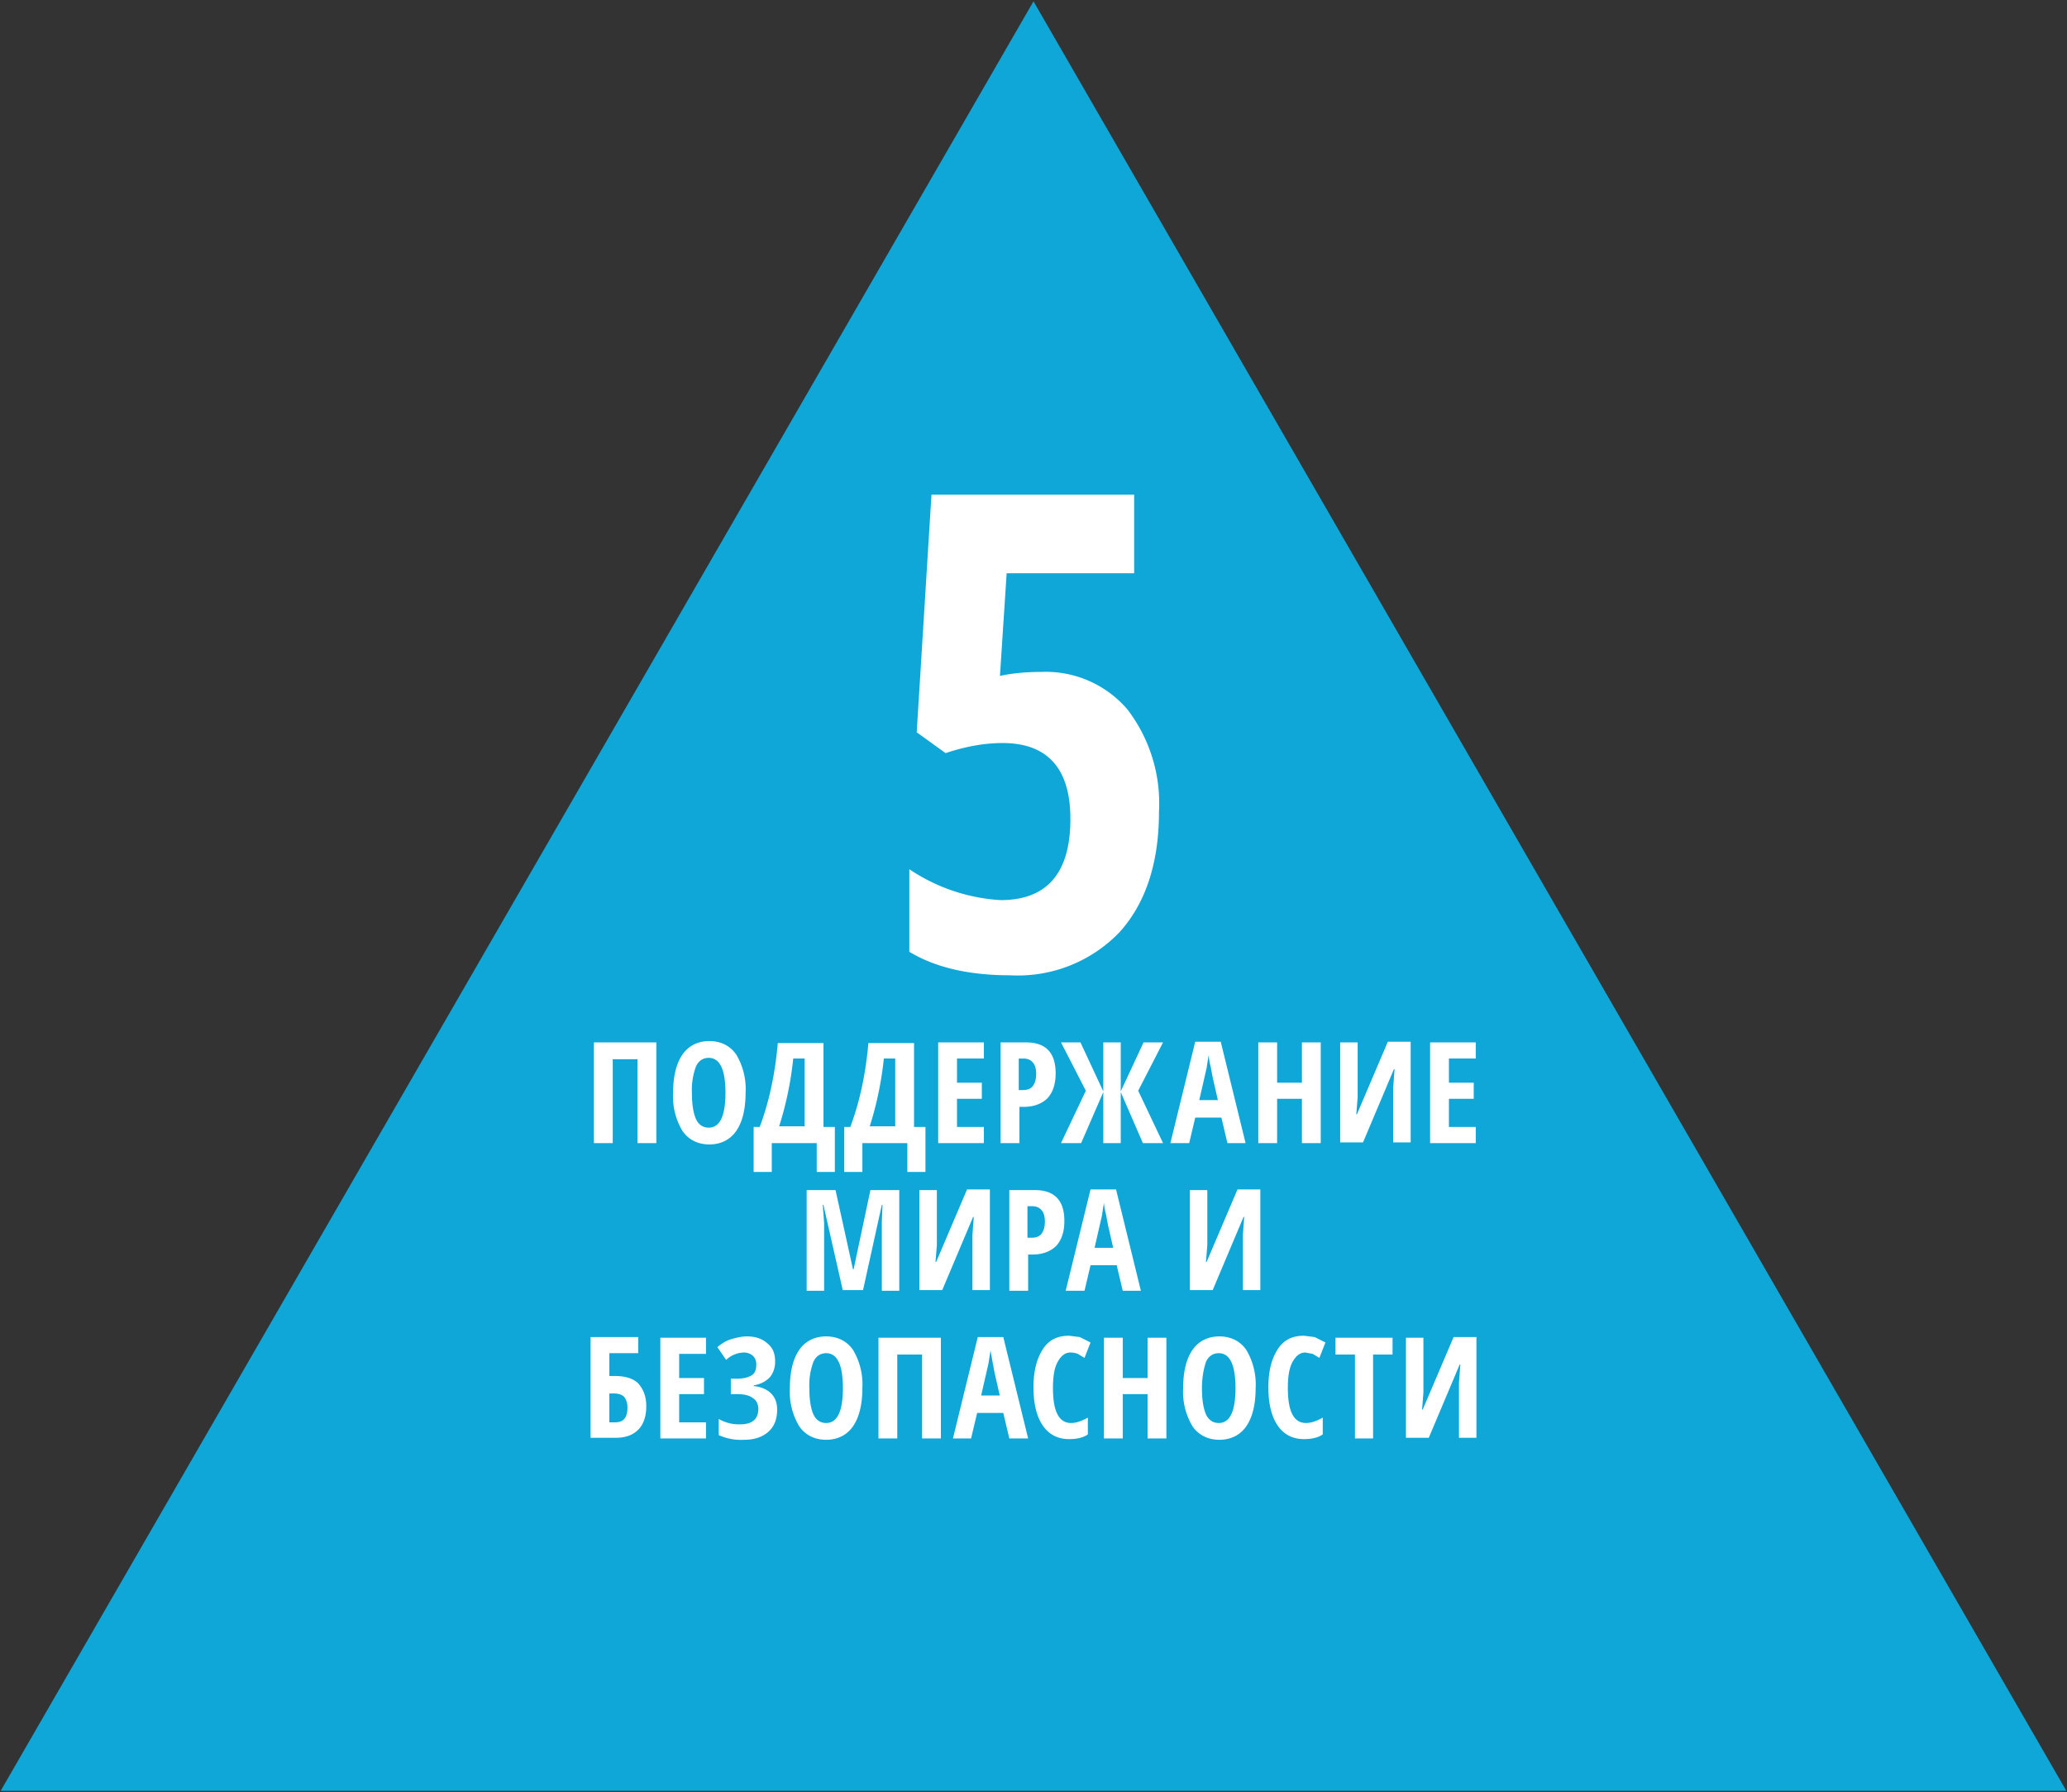
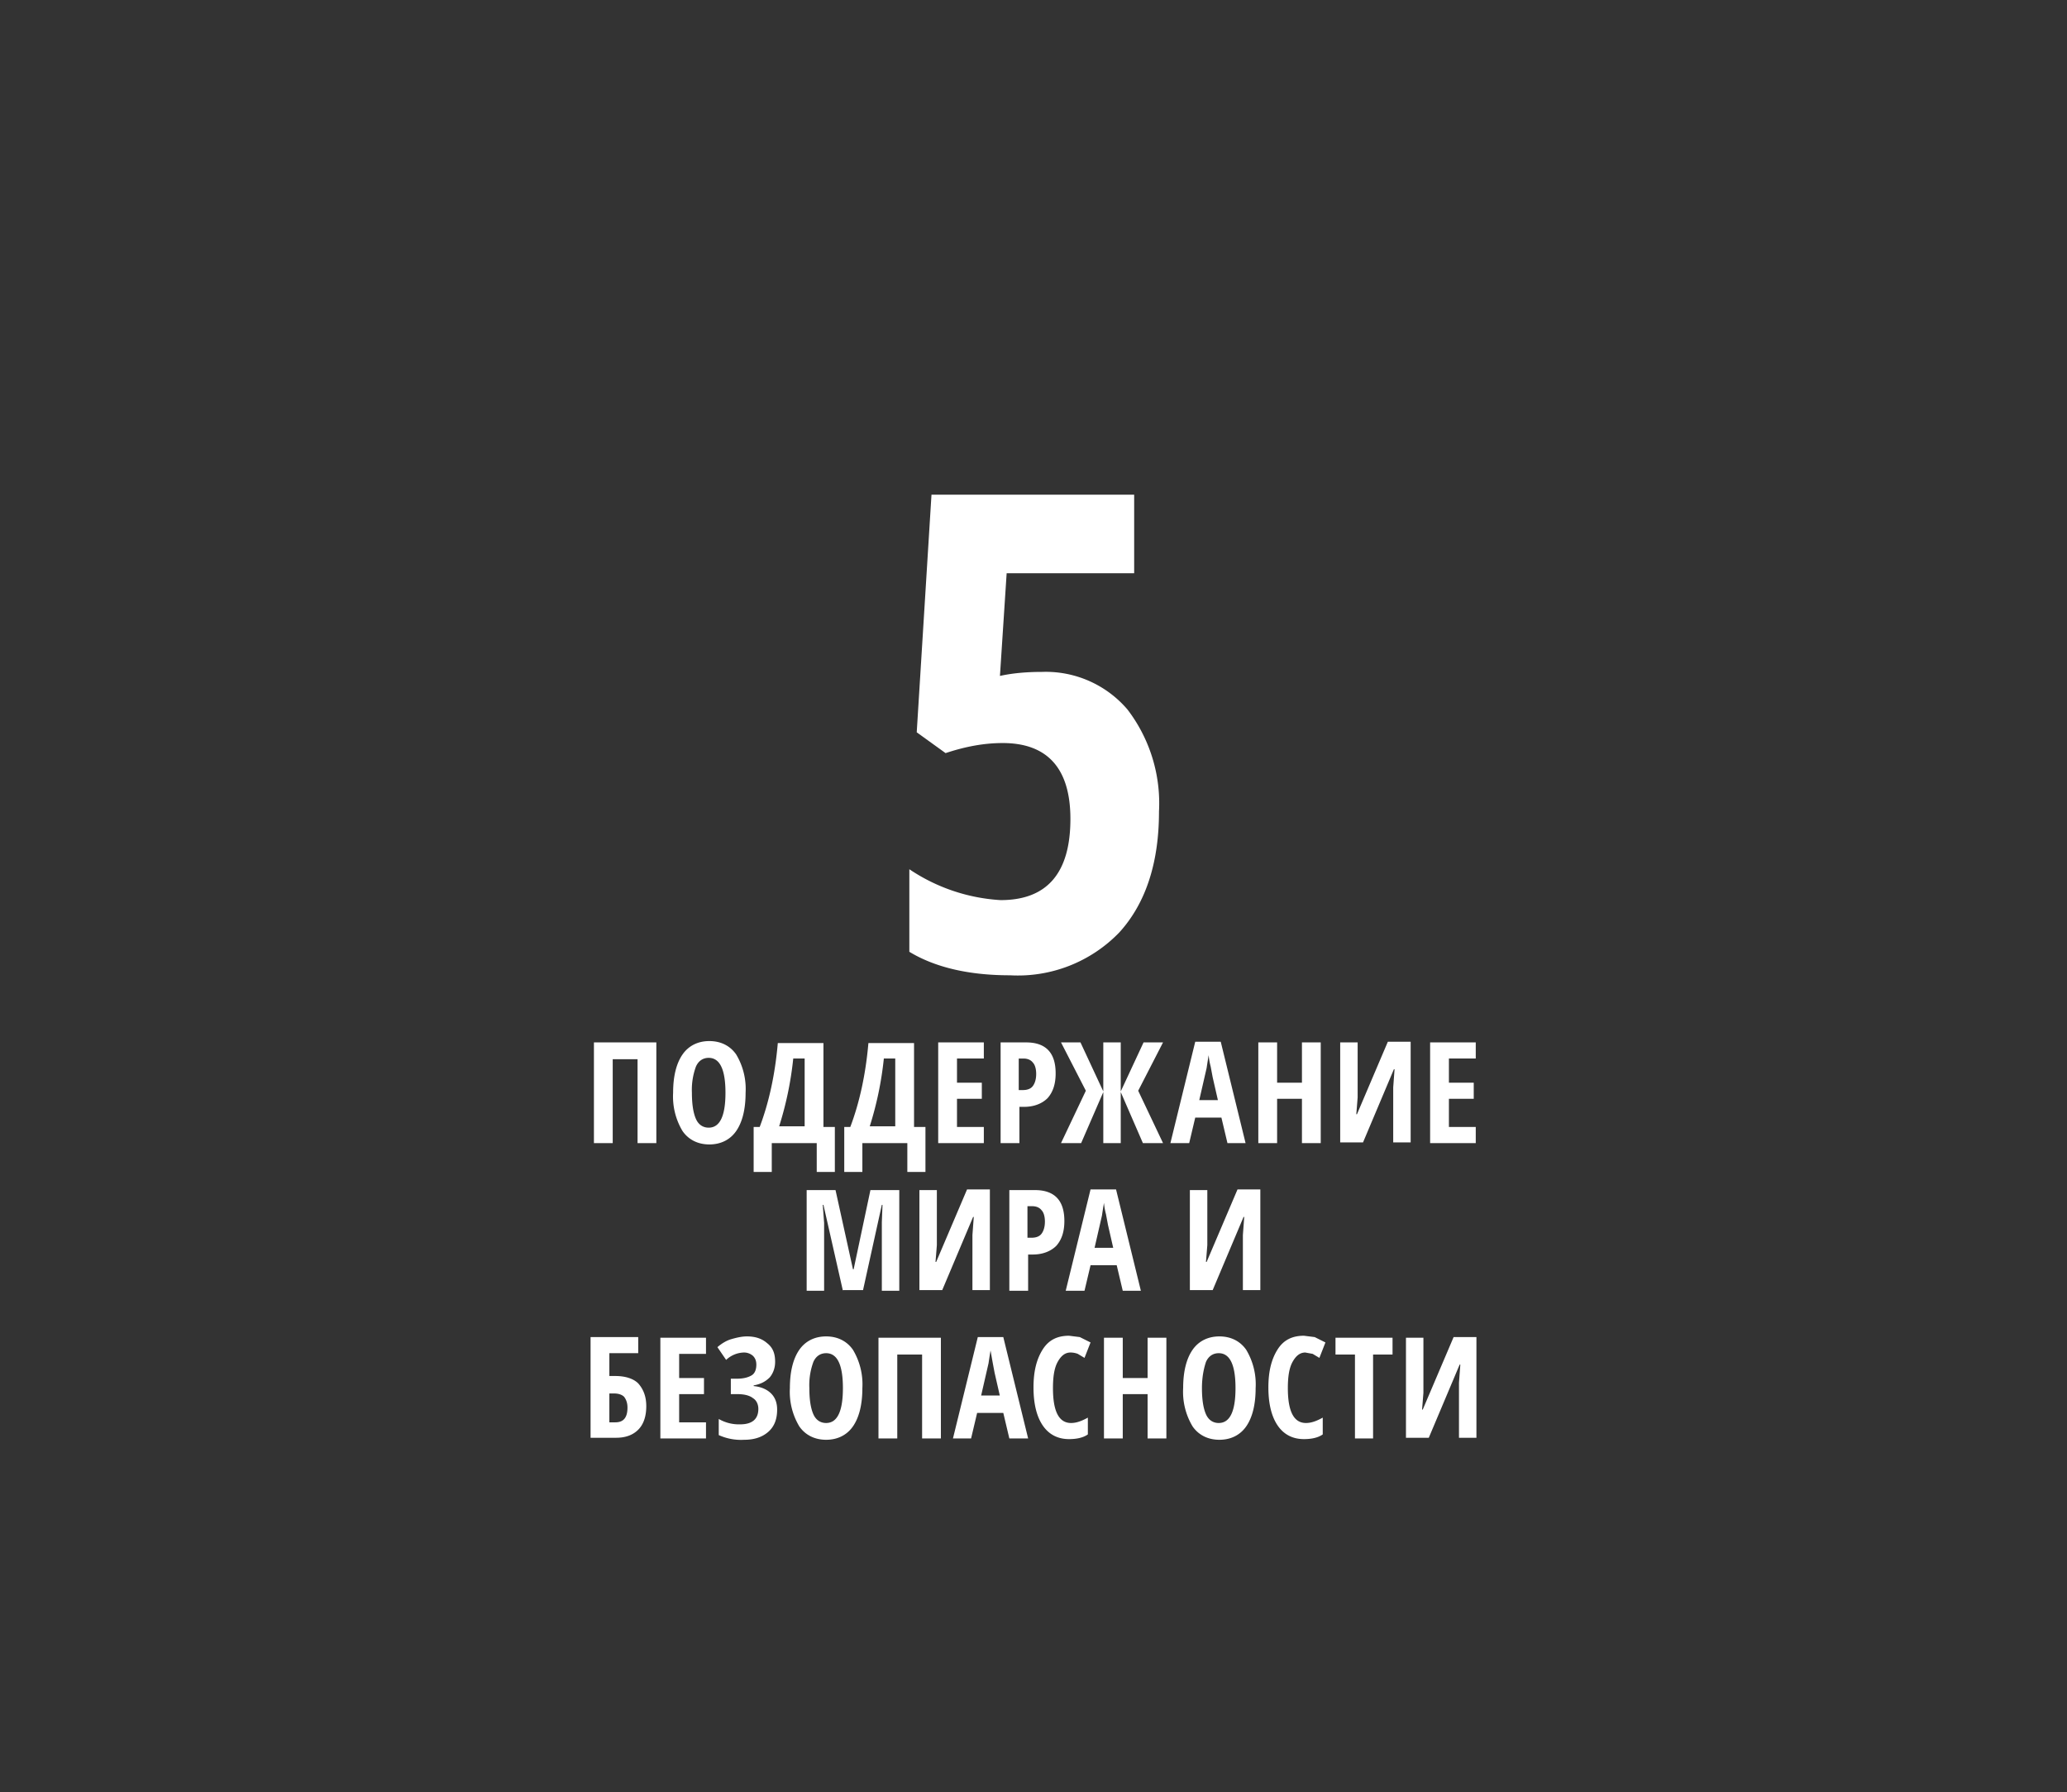
<svg xmlns="http://www.w3.org/2000/svg" version="1.1" id="Layer_1" x="0" y="0" viewBox="0 0 308 267" style="enable-background:new 0 0 308 267" xml:space="preserve">
  <rect x="0" y="0" width="308" height="267" fill="#333333" stroke="none" />
  <style>.st2{fill:#fff}</style>
-   <path style="fill:#0ea7d8" d="M154 .2.1 266.8h307.8z" />
-   <path style="fill:none" d="M59.3 59.5h189.4v190.9H59.3z" />
+   <path style="fill:none" d="M59.3 59.5h189.4v190.9H59.3" />
  <path class="st2" d="M155.3 100.1a16 16 0 0 1 12.7 5.6 23 23 0 0 1 4.7 15.2c0 7.7-2 13.7-5.9 18a21 21 0 0 1-16.3 6.4c-6.2 0-11.2-1.2-15-3.5v-12.3a27.2 27.2 0 0 0 13.6 4.6c6.9 0 10.4-4 10.4-12.1 0-7.5-3.4-11.3-10.1-11.3-2.7 0-5.5.5-8.5 1.5l-4.3-3.1 2.2-35.4H169v11.7h-19l-1 15.3c1.8-.4 3.9-.6 6.3-.6zM97.8 170.3H95v-12.5h-3.7v12.5h-2.8v-15h9.3v15zM111.1 162.8c0 2.5-.5 4.4-1.4 5.7s-2.3 2-4 2c-1.7 0-3.1-.7-4-2a10 10 0 0 1-1.4-5.7c0-2.5.5-4.4 1.4-5.7.9-1.3 2.3-2 4-2 1.7 0 3.1.7 4 2a10 10 0 0 1 1.4 5.7zm-8 0c0 1.7.2 3 .6 3.9.4.9 1.1 1.3 1.9 1.3 1.7 0 2.5-1.8 2.5-5.2s-.8-5.2-2.5-5.2c-.8 0-1.5.4-1.9 1.3a10 10 0 0 0-.6 3.9zM124.4 174.6h-2.7v-4.3H115v4.3h-2.7v-6.7h.9c1.4-3.7 2.3-7.9 2.7-12.5h6.8v12.5h1.7v6.7zm-4.5-6.8v-10.1h-1.7a50.6 50.6 0 0 1-2.1 10.1h3.8zM137.9 174.6h-2.7v-4.3h-6.7v4.3h-2.7v-6.7h.9c1.4-3.7 2.3-7.9 2.7-12.5h6.8v12.5h1.7v6.7zm-4.5-6.8v-10.1h-1.7a50.6 50.6 0 0 1-2.1 10.1h3.8zM146.6 170.3h-6.8v-15h6.8v2.4h-4v3.6h3.7v2.4h-3.7v4.2h4v2.4zM157.3 159.9c0 1.6-.4 2.8-1.2 3.7-.8.8-2 1.3-3.5 1.3h-.7v5.4h-2.8v-15h3.8c2.9 0 4.4 1.5 4.4 4.6zm-5.4 2.5h.5c.7 0 1.2-.2 1.5-.6s.5-1 .5-1.8-.2-1.4-.5-1.7c-.3-.4-.8-.6-1.4-.6h-.7v4.7zM161.8 162.5l-3.7-7.2h2.9l3.4 7.3v-7.3h2.6v7.3l3.4-7.3h2.9l-3.7 7.2 3.7 7.8h-3l-3.3-7.6v7.6h-2.6v-7.6l-3.3 7.6h-3l3.7-7.8zM182.9 170.3l-.9-3.8h-3.9l-.9 3.8h-2.8l3.7-15.1h3.8l3.7 15.1h-2.7zm-1.4-6.3-.8-3.5-.3-1.6a10 10 0 0 1-.3-1.7 79 79 0 0 0-.3 1.9l-1.1 4.8h2.8zM196.8 170.3H194v-6.6h-3.7v6.6h-2.8v-15h2.8v6h3.7v-6h2.8v15zM199.7 155.3h2.6v8.2l-.2 2.5h.1l4.6-10.8h3.4v15h-2.6V162l.2-2.7h-.1l-4.6 10.9h-3.4v-14.9zM219.9 170.3h-6.8v-15h6.8v2.4h-4v3.6h3.7v2.4h-3.7v4.2h4v2.4zM125.6 192.3l-2.9-12.8h-.1l.2 2.7v10.1h-2.6v-15h4.3l2.6 11.8h.1l2.5-11.8h4.3v15h-2.6v-10.2l.1-2.6h-.1l-2.8 12.7h-3zM137 177.3h2.6v8.2l-.2 2.5h.1l4.6-10.8h3.4v15h-2.6V184l.2-2.7h-.1l-4.6 10.9H137v-14.9zM158.6 181.9c0 1.6-.4 2.8-1.2 3.7-.8.8-2 1.3-3.5 1.3h-.7v5.4h-2.8v-15h3.8c2.9 0 4.4 1.5 4.4 4.6zm-5.4 2.5h.5c.7 0 1.2-.2 1.5-.6.3-.4.5-1 .5-1.8s-.2-1.4-.5-1.7c-.3-.4-.8-.6-1.4-.6h-.7v4.7zM167.3 192.3l-.9-3.8h-3.9l-.9 3.8h-2.8l3.7-15.1h3.8l3.7 15.1h-2.7zm-1.4-6.3-.8-3.5-.3-1.6a10 10 0 0 1-.3-1.7 79 79 0 0 0-.3 1.9l-1.1 4.8h2.8zM177.3 177.3h2.6v8.2l-.2 2.5h.1l4.6-10.8h3.4v15h-2.6V184l.2-2.7h-.1l-4.6 10.9h-3.4v-14.9zM96.3 209.5c0 1.5-.4 2.7-1.2 3.5s-1.9 1.2-3.3 1.2H88v-15h7.1v2.4h-4.3v3.4h.9c1.5 0 2.7.4 3.4 1.1.8.9 1.2 2 1.2 3.4zm-5.5 2.4h.9c1.2 0 1.8-.7 1.8-2.2 0-.7-.2-1.2-.5-1.6-.3-.3-.8-.5-1.5-.5h-.7v4.3zM105.2 214.3h-6.8v-15h6.8v2.4h-4v3.6h3.7v2.4h-3.7v4.2h4v2.4zM115.5 202.9c0 .9-.3 1.7-.8 2.3-.6.6-1.3 1-2.4 1.2v.1c1.1.1 2 .5 2.6 1.1.6.6.9 1.4.9 2.4 0 1.4-.4 2.5-1.3 3.3s-2.1 1.2-3.6 1.2a8 8 0 0 1-3.8-.7v-2.4a6 6 0 0 0 3.2.8c1.8 0 2.7-.8 2.7-2.3 0-.7-.3-1.3-.8-1.6-.5-.4-1.3-.6-2.3-.6h-1v-2.3h.9c1 0 1.7-.2 2.2-.5.5-.3.7-.9.7-1.6 0-.6-.2-1-.5-1.3a2 2 0 0 0-1.4-.5 4 4 0 0 0-2.6 1.1l-1.3-1.9c.7-.6 1.4-1 2.1-1.2.7-.2 1.5-.4 2.3-.4 1.2 0 2.2.3 3 1 .9.7 1.2 1.6 1.2 2.8zM128.5 206.8c0 2.5-.5 4.4-1.4 5.7s-2.3 2-4 2c-1.7 0-3.1-.7-4-2a10 10 0 0 1-1.4-5.7c0-2.5.5-4.4 1.4-5.7.9-1.3 2.3-2 4-2 1.7 0 3.1.7 4 2a10 10 0 0 1 1.4 5.7zm-7.9 0c0 1.7.2 3 .6 3.9.4.9 1.1 1.3 1.9 1.3 1.7 0 2.5-1.8 2.5-5.2s-.8-5.2-2.5-5.2c-.8 0-1.5.4-1.9 1.3a10 10 0 0 0-.6 3.9zM140.2 214.3h-2.8v-12.5h-3.7v12.5h-2.8v-15h9.3v15zM150.4 214.3l-.9-3.8h-3.9l-.9 3.8H142l3.7-15.1h3.8l3.7 15.1h-2.8zM149 208l-.8-3.5-.3-1.6-.3-1.7a79 79 0 0 0-.3 1.9l-1.1 4.8h2.8zM159.5 201.5c-.8 0-1.4.5-1.9 1.4-.5.9-.7 2.2-.7 3.9 0 3.5.9 5.2 2.7 5.2.8 0 1.6-.3 2.5-.8v2.5c-.7.5-1.7.7-2.8.7-1.7 0-3-.7-3.9-2-.9-1.3-1.4-3.2-1.4-5.7s.5-4.3 1.4-5.7c.9-1.4 2.2-2 3.9-2l1.6.2 1.6.8-.9 2.3-1-.6a3 3 0 0 0-1.1-.2zM173.8 214.3H171v-6.6h-3.7v6.6h-2.8v-15h2.8v6h3.7v-6h2.8v15zM187.1 206.8c0 2.5-.5 4.4-1.4 5.7s-2.3 2-4 2c-1.7 0-3.1-.7-4-2a10 10 0 0 1-1.4-5.7c0-2.5.5-4.4 1.4-5.7.9-1.3 2.3-2 4-2 1.7 0 3.1.7 4 2a10 10 0 0 1 1.4 5.7zm-8 0c0 1.7.2 3 .6 3.9.4.9 1.1 1.3 1.9 1.3 1.7 0 2.5-1.8 2.5-5.2s-.8-5.2-2.5-5.2c-.8 0-1.5.4-1.9 1.3-.3.9-.6 2.2-.6 3.9zM194.5 201.5c-.8 0-1.4.5-1.9 1.4-.5.9-.7 2.2-.7 3.9 0 3.5.9 5.2 2.7 5.2.8 0 1.6-.3 2.5-.8v2.5c-.7.5-1.7.7-2.8.7-1.7 0-3-.7-3.9-2-.9-1.3-1.4-3.2-1.4-5.7s.5-4.3 1.4-5.7c.9-1.4 2.2-2 3.9-2l1.6.2 1.6.8-.9 2.3-1-.6-1.1-.2zM204.7 214.3h-2.8v-12.5H199v-2.5h8.5v2.5h-2.9v12.5zM209.5 199.3h2.6v8.2l-.2 2.5h.1l4.6-10.8h3.4v15h-2.6V206l.2-2.7h-.1l-4.6 10.9h-3.4v-14.9z" />
</svg>